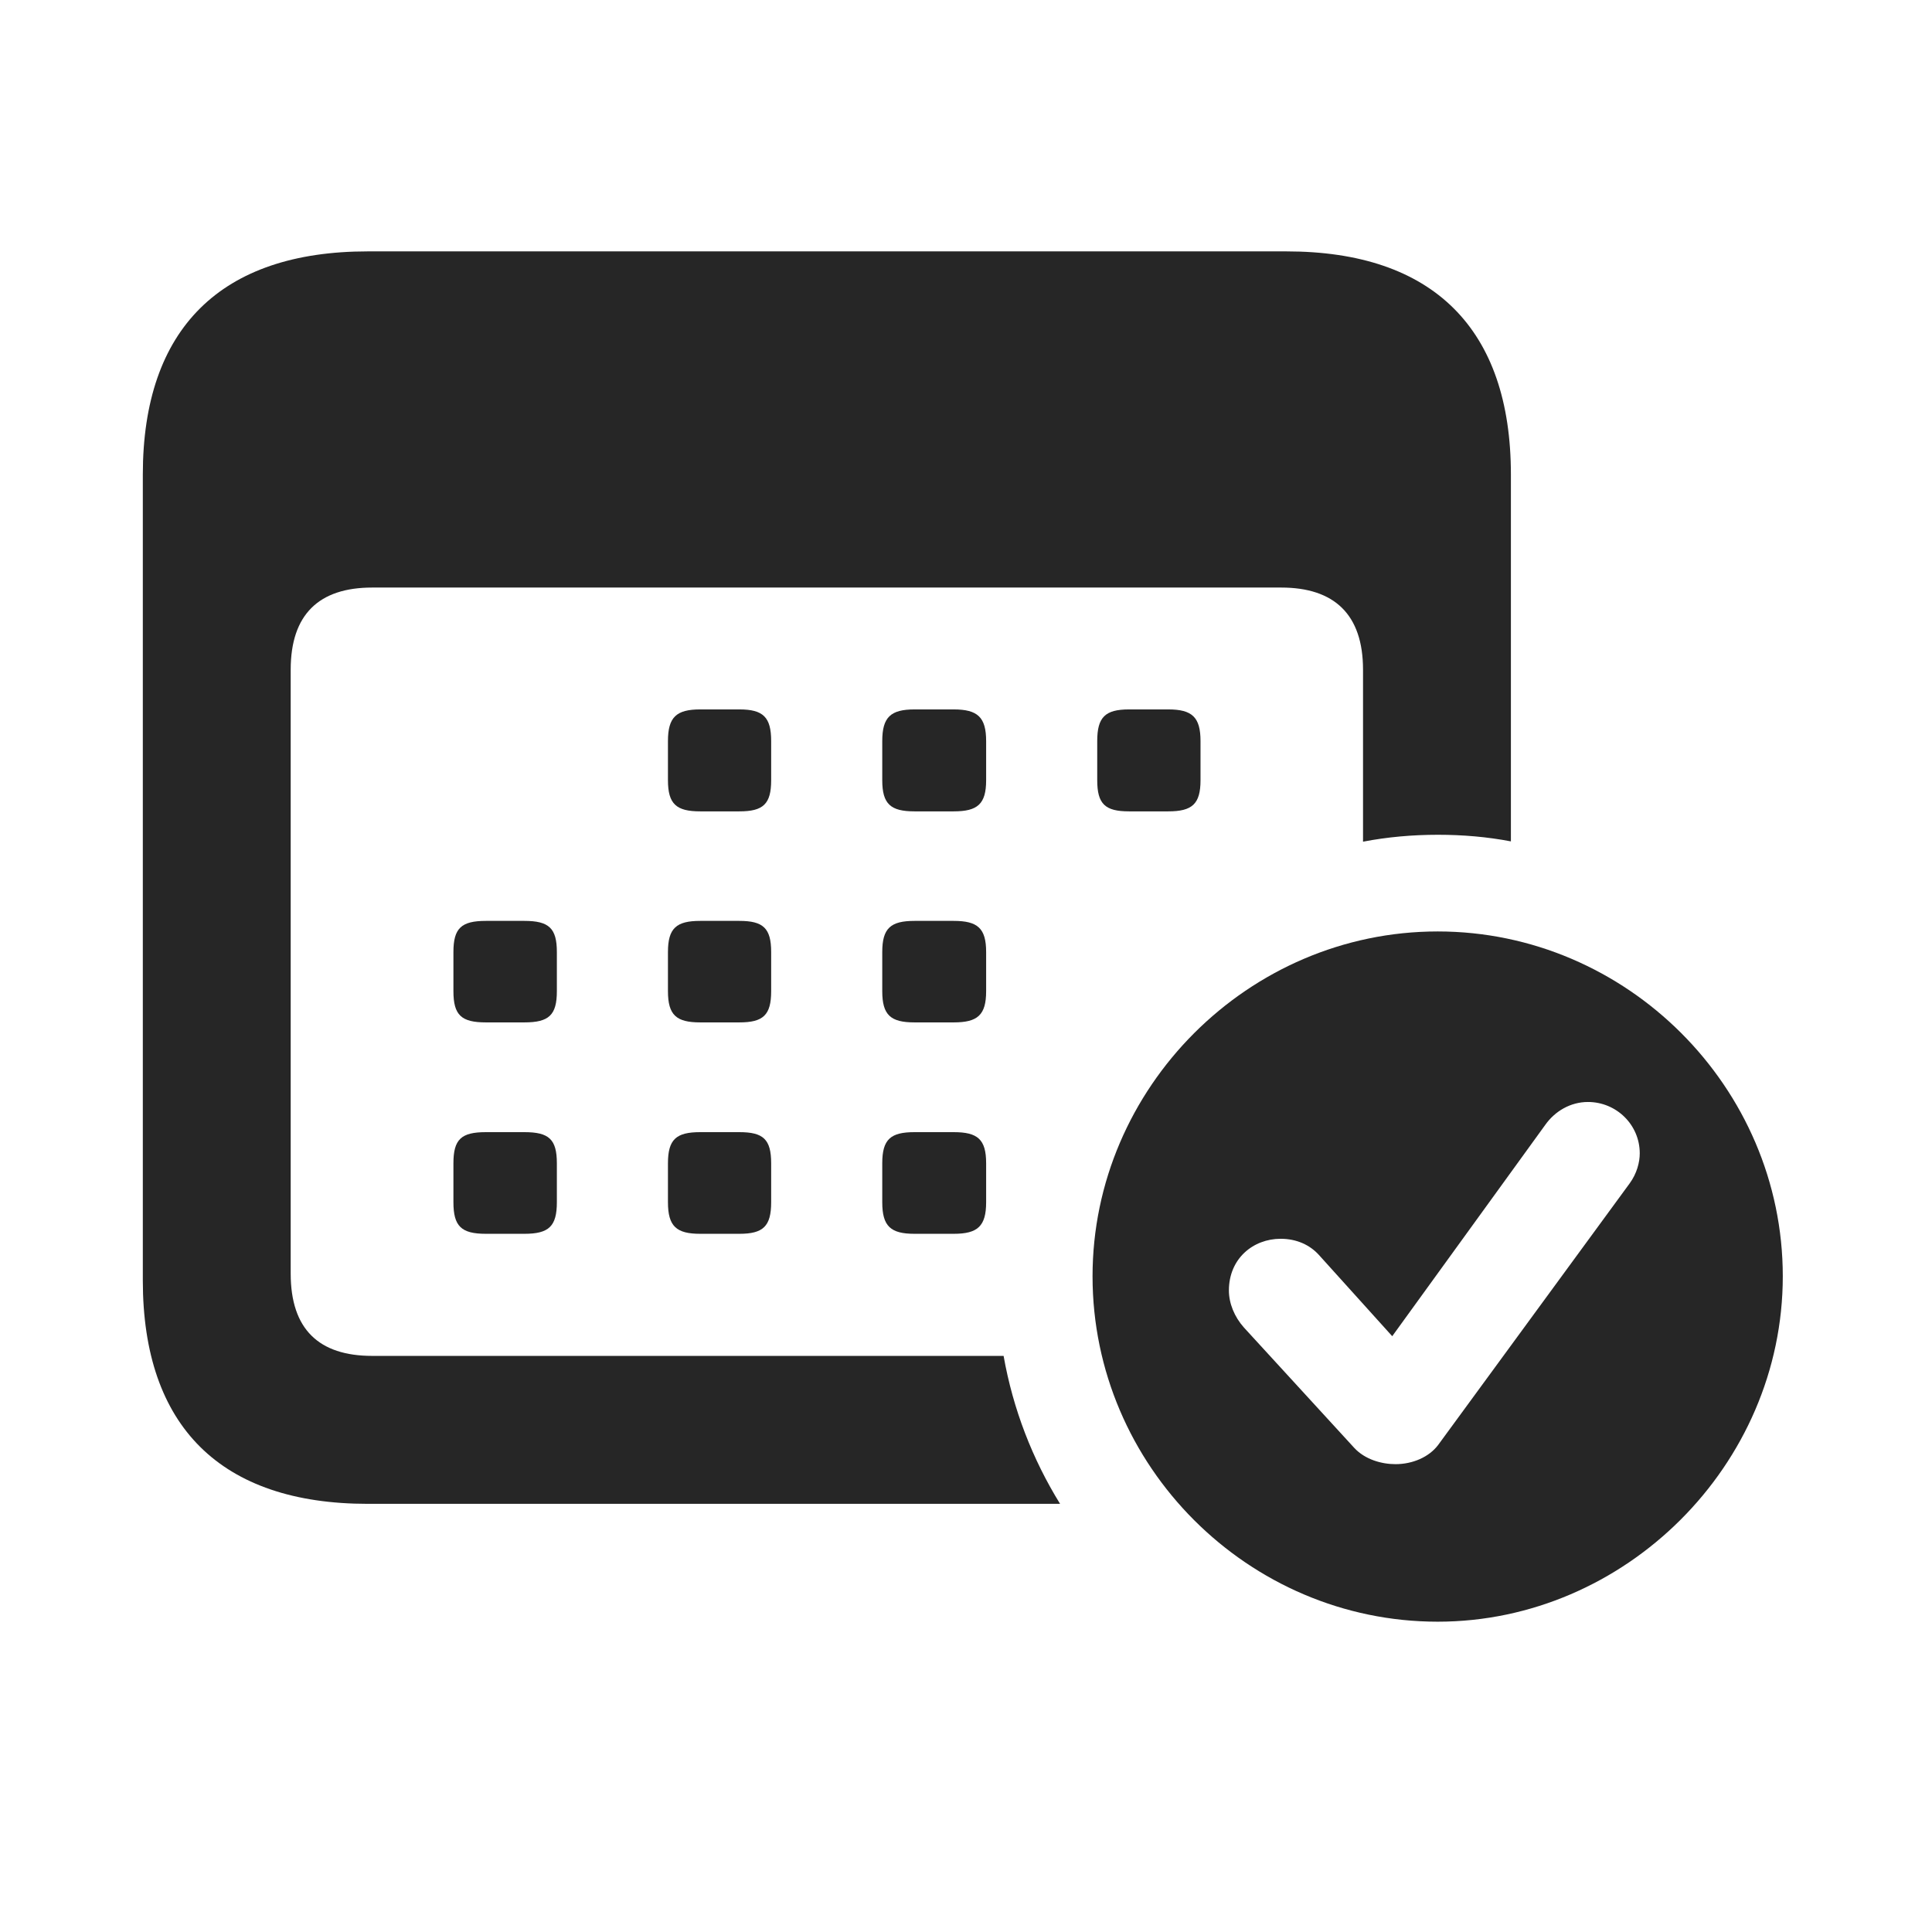
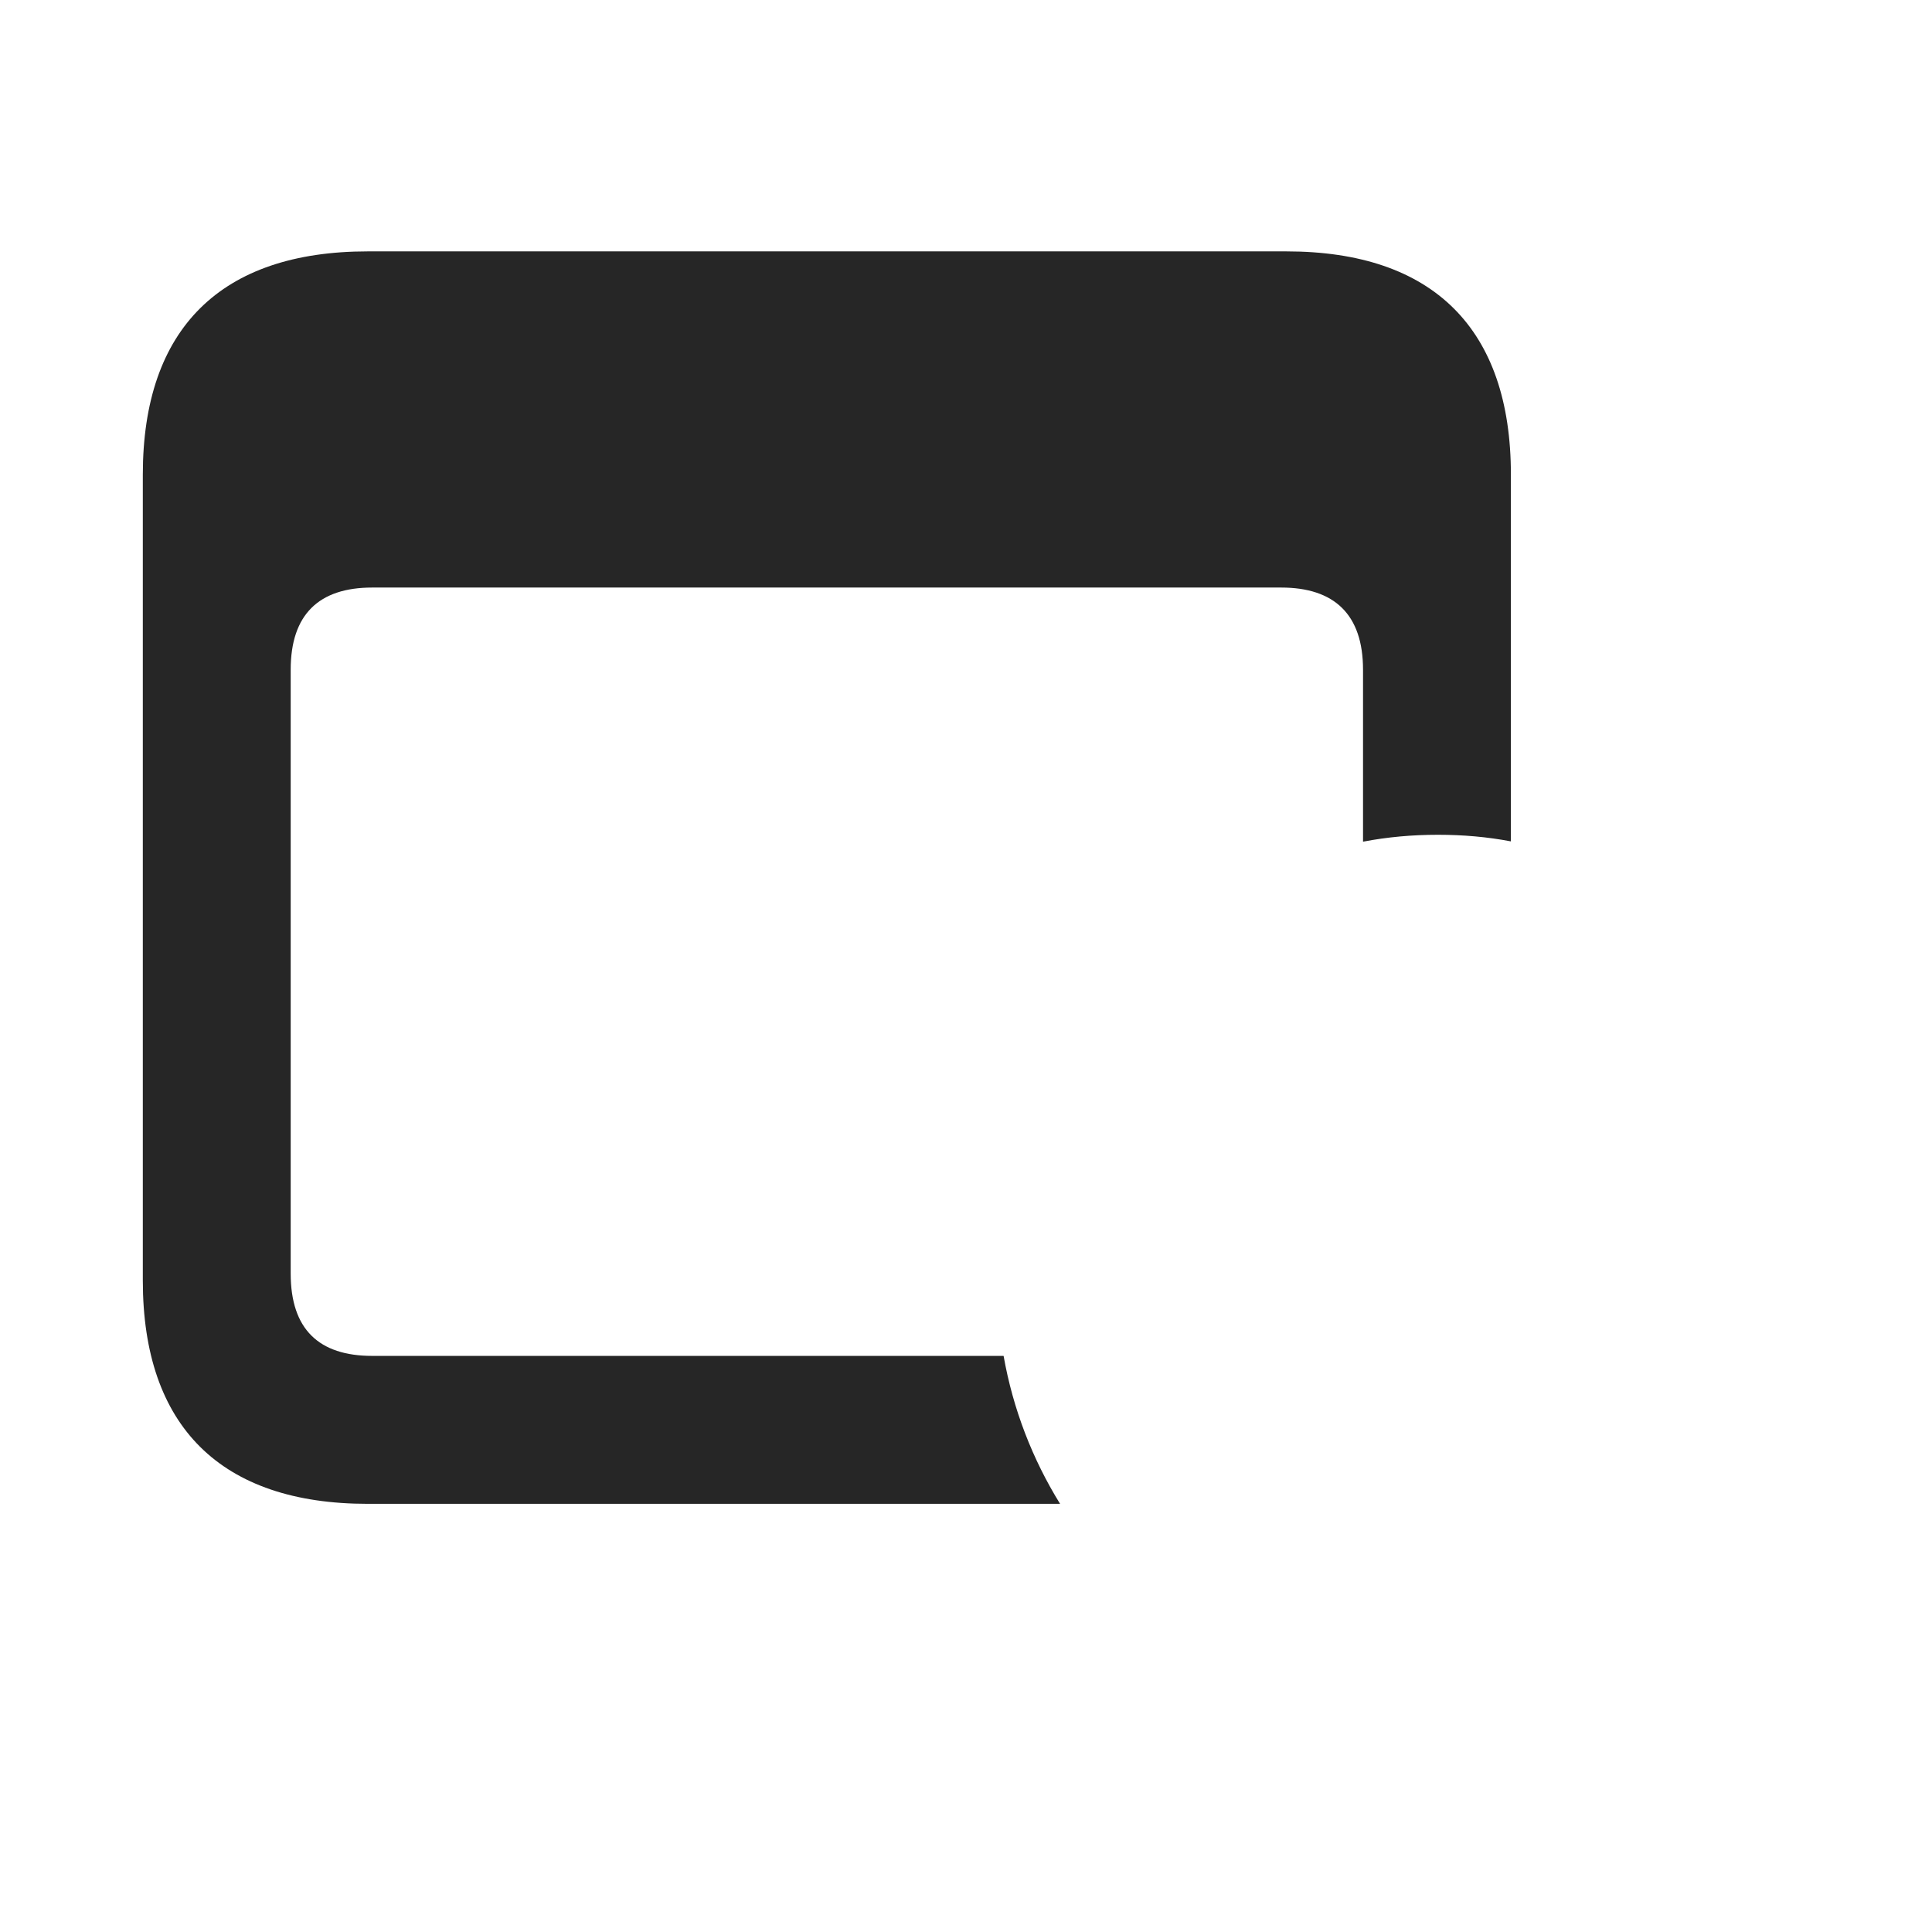
<svg xmlns="http://www.w3.org/2000/svg" width="26" height="26" viewBox="0 0 26 26" fill="none">
  <path d="M20.333 6.386V11.323C20.015 11.262 19.686 11.234 19.352 11.234C19.008 11.234 18.67 11.264 18.343 11.327V9.013C18.343 8.268 17.956 7.907 17.241 7.907H5.009C4.293 7.907 3.912 8.268 3.912 9.013V17.139C3.912 17.89 4.293 18.247 5.009 18.247H13.506C13.633 18.965 13.895 19.638 14.266 20.238H4.949C2.974 20.238 1.922 19.198 1.922 17.234V6.386C1.922 4.42 2.974 3.383 4.949 3.383H17.312C19.287 3.383 20.333 4.426 20.333 6.386Z" fill="black" fill-opacity="0.85" />
-   <path d="M7.494 15.655V16.179C7.494 16.503 7.387 16.604 7.057 16.604H6.539C6.208 16.604 6.102 16.503 6.102 16.179V15.655C6.102 15.331 6.208 15.236 6.539 15.236H7.057C7.387 15.236 7.494 15.331 7.494 15.655ZM10.378 15.655V16.179C10.378 16.503 10.271 16.604 9.95 16.604H9.423C9.102 16.604 8.989 16.503 8.989 16.179V15.655C8.989 15.331 9.102 15.236 9.423 15.236H9.95C10.271 15.236 10.378 15.331 10.378 15.655ZM13.271 15.655V16.179C13.271 16.503 13.156 16.604 12.834 16.604H12.307C11.986 16.604 11.873 16.503 11.873 16.179V15.655C11.873 15.331 11.986 15.236 12.307 15.236H12.834C13.156 15.236 13.271 15.331 13.271 15.655ZM7.494 12.812V13.339C7.494 13.661 7.387 13.759 7.057 13.759H6.539C6.208 13.759 6.102 13.661 6.102 13.339V12.812C6.102 12.491 6.208 12.393 6.539 12.393H7.057C7.387 12.393 7.494 12.491 7.494 12.812ZM10.378 12.812V13.339C10.378 13.661 10.271 13.759 9.95 13.759H9.423C9.102 13.759 8.989 13.661 8.989 13.339V12.812C8.989 12.491 9.102 12.393 9.423 12.393H9.95C10.271 12.393 10.378 12.491 10.378 12.812ZM13.271 12.812V13.339C13.271 13.661 13.156 13.759 12.834 13.759H12.307C11.986 13.759 11.873 13.661 11.873 13.339V12.812C11.873 12.491 11.986 12.393 12.307 12.393H12.834C13.156 12.393 13.271 12.491 13.271 12.812ZM10.378 9.973V10.5C10.378 10.821 10.271 10.919 9.95 10.919H9.423C9.102 10.919 8.989 10.821 8.989 10.5V9.973C8.989 9.651 9.102 9.547 9.423 9.547H9.95C10.271 9.547 10.378 9.651 10.378 9.973ZM13.271 9.973V10.5C13.271 10.821 13.156 10.919 12.834 10.919H12.307C11.986 10.919 11.873 10.821 11.873 10.5V9.973C11.873 9.651 11.986 9.547 12.307 9.547H12.834C13.156 9.547 13.271 9.651 13.271 9.973ZM16.156 9.973V10.5C16.156 10.821 16.043 10.919 15.722 10.919H15.194C14.873 10.919 14.766 10.821 14.766 10.5V9.973C14.766 9.651 14.873 9.547 15.194 9.547H15.722C16.043 9.547 16.156 9.651 16.156 9.973Z" fill="black" fill-opacity="0.85" />
-   <path d="M23.992 17.176C23.992 19.717 21.87 21.824 19.348 21.824C16.801 21.824 14.703 19.73 14.703 17.176C14.703 14.638 16.801 12.535 19.348 12.535C21.892 12.535 23.992 14.632 23.992 17.176ZM20.794 15.14L18.736 17.982L17.748 16.887C17.627 16.754 17.45 16.671 17.234 16.671C16.867 16.671 16.538 16.935 16.538 17.367C16.538 17.538 16.611 17.721 16.741 17.866L18.225 19.485C18.37 19.642 18.594 19.704 18.78 19.704C19.013 19.704 19.232 19.607 19.353 19.447L21.933 15.923C22.028 15.792 22.067 15.642 22.067 15.521C22.067 15.137 21.753 14.83 21.37 14.83C21.134 14.83 20.924 14.955 20.794 15.14Z" fill="black" fill-opacity="0.85" />
</svg>